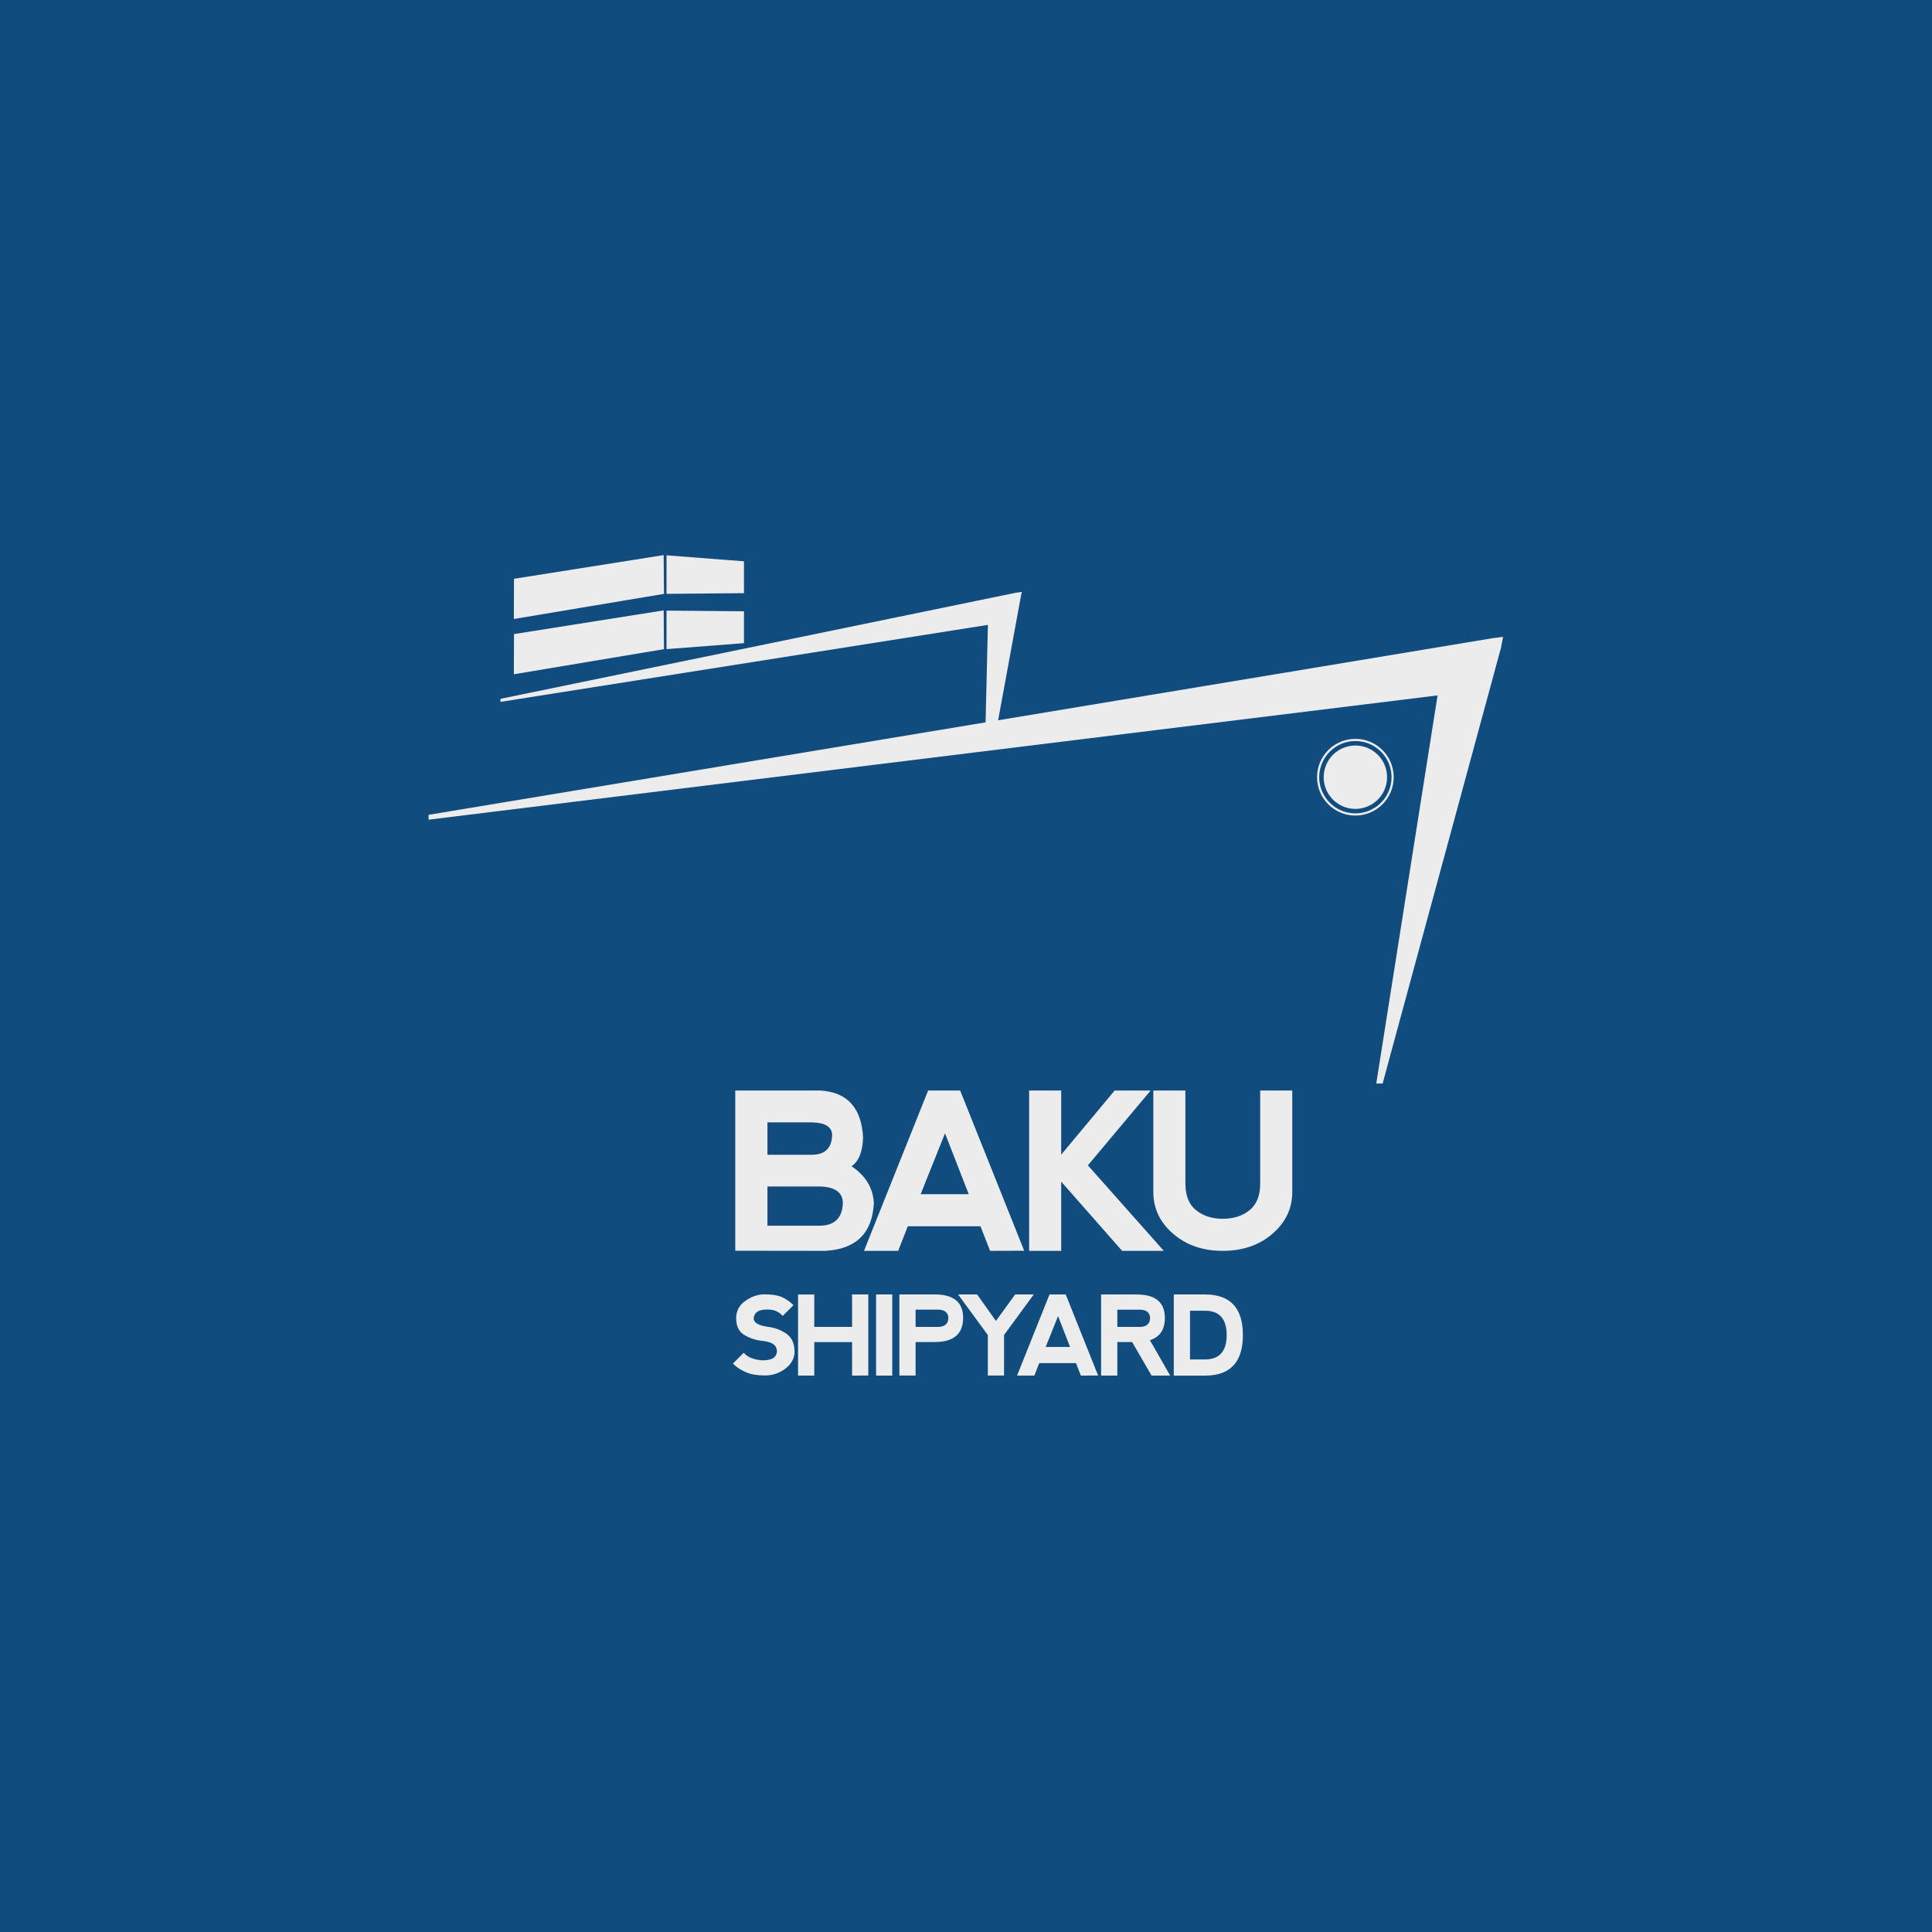
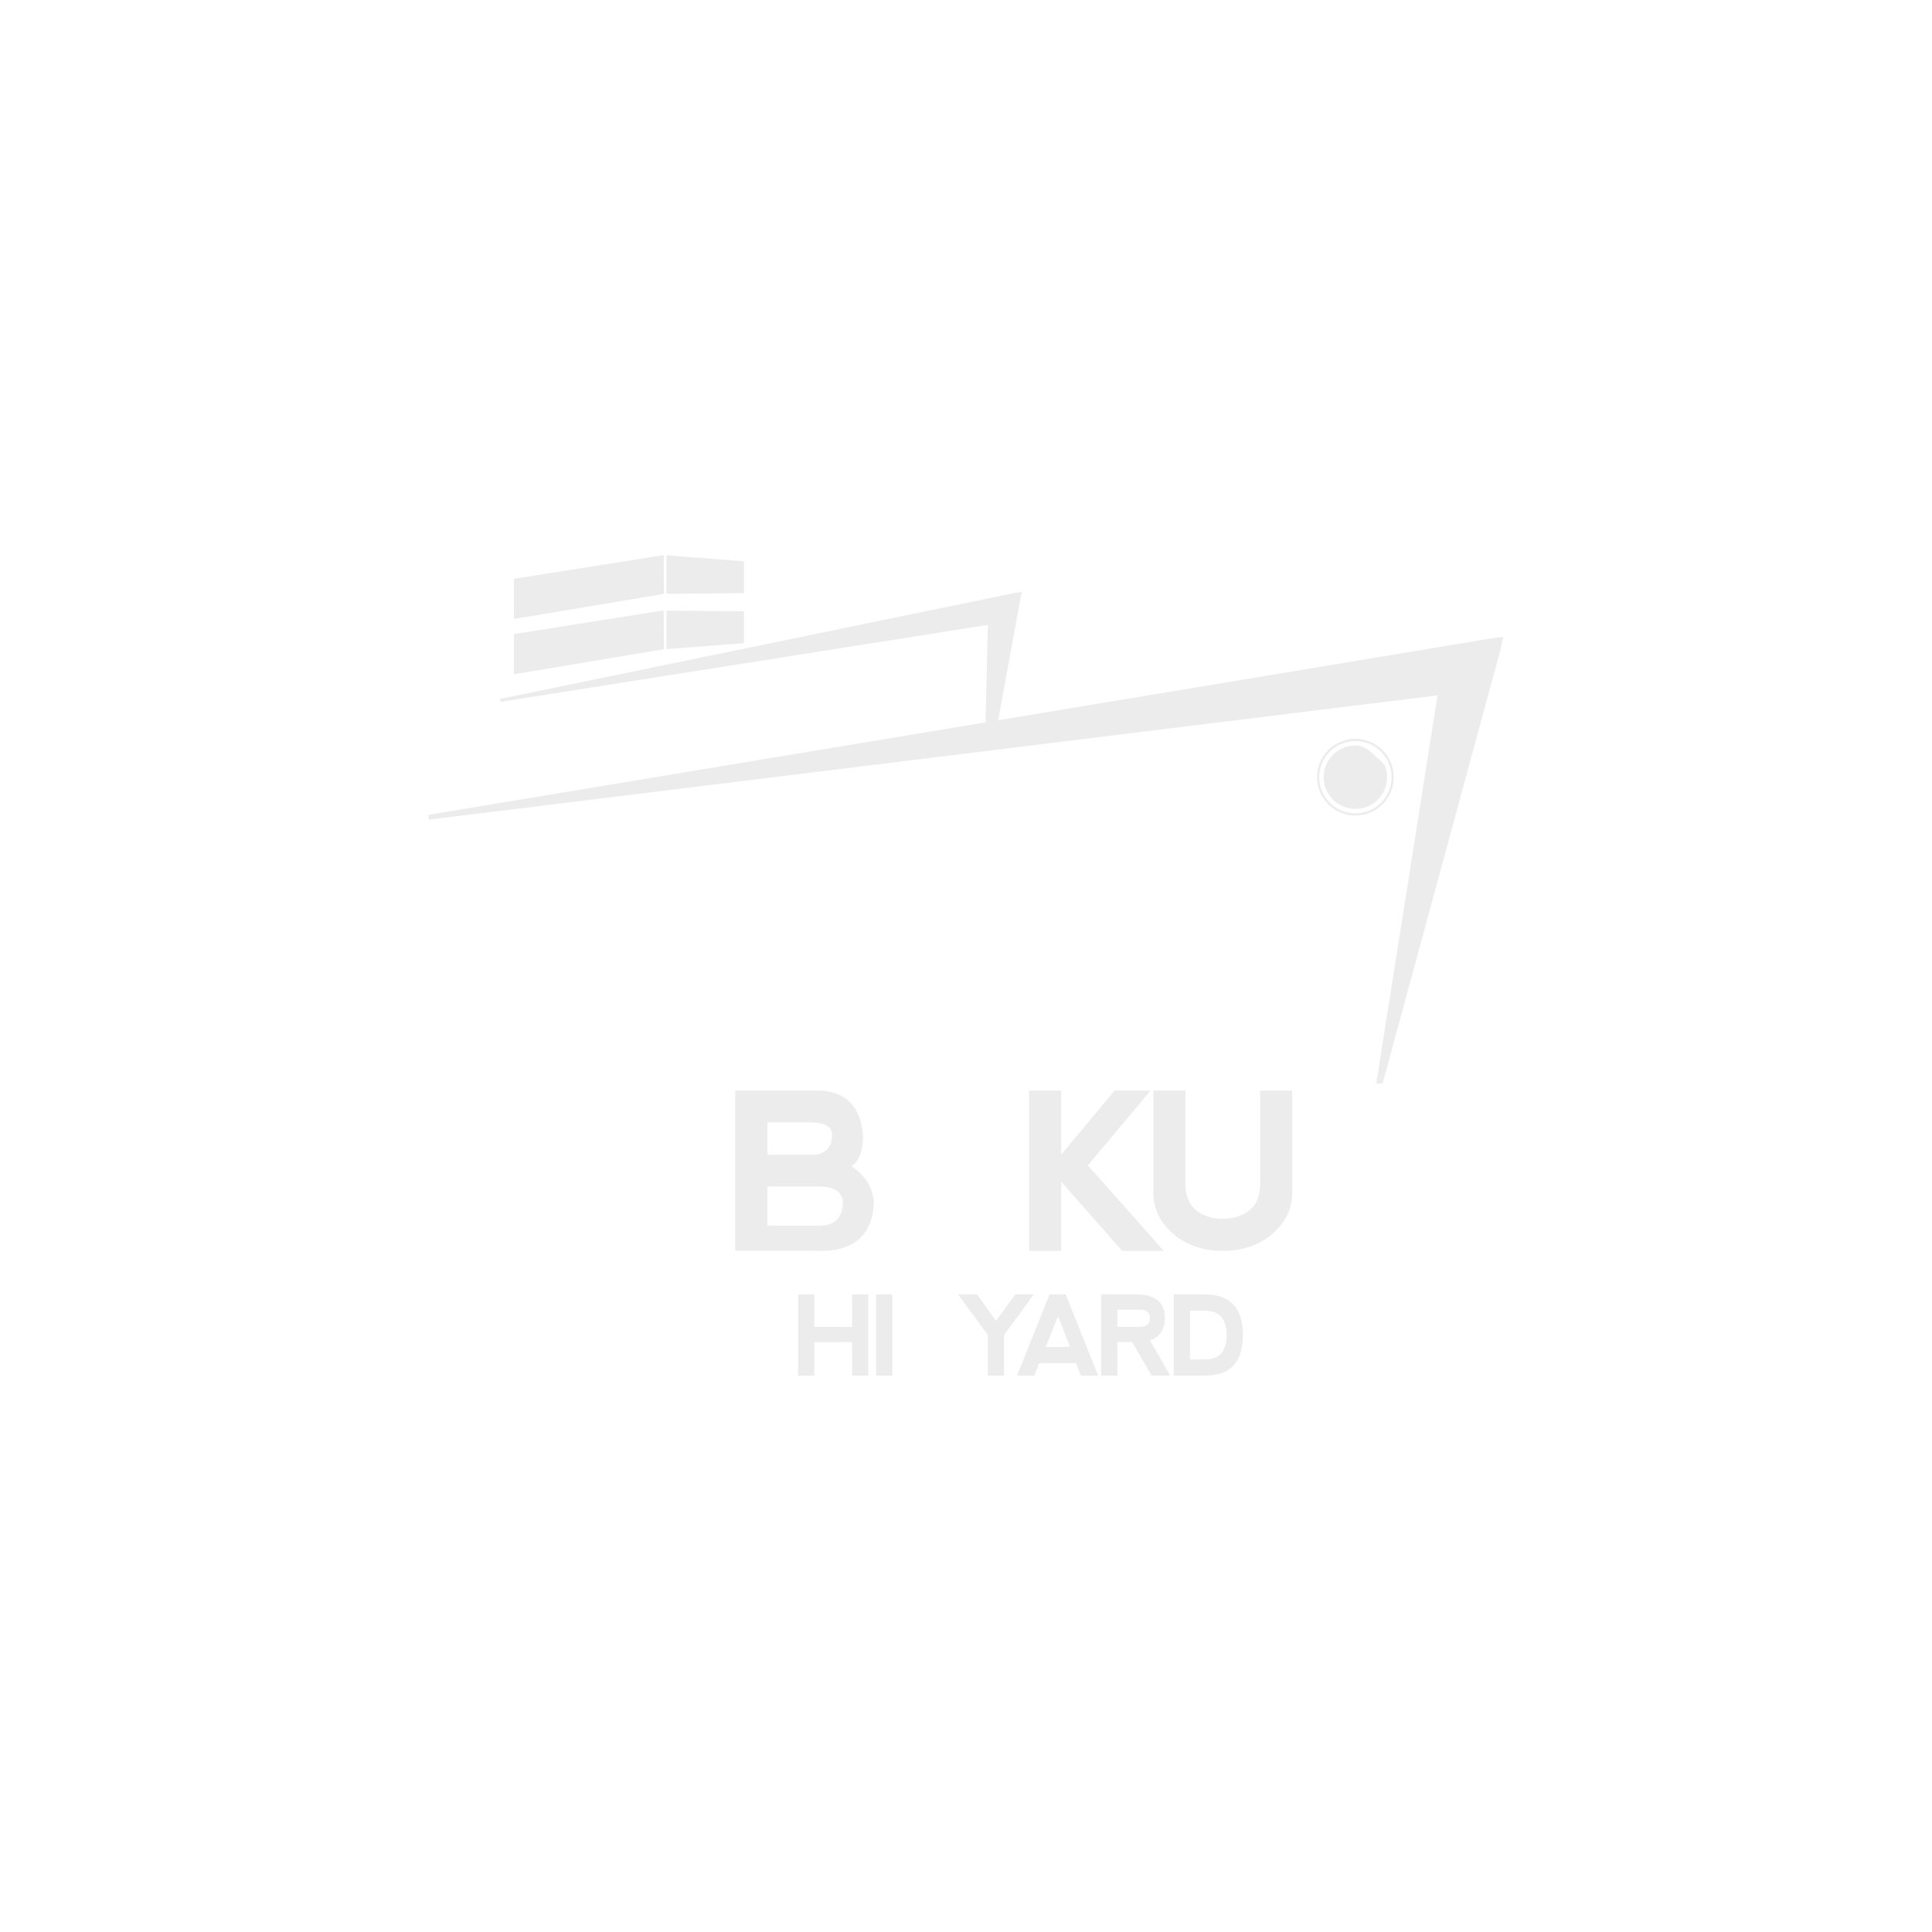
<svg xmlns="http://www.w3.org/2000/svg" width="500" height="500" viewBox="0 0 500 500" fill="none">
-   <rect width="500" height="500" fill="#114C7F" />
  <path fill-rule="evenodd" clip-rule="evenodd" d="M110.914 212.134L372.044 179.968L356.174 280.414L357.819 280.422L388.449 167.664L389 164.814L386.115 165.19L110.918 210.873L110.914 212.134Z" fill="#ECECED" />
  <path fill-rule="evenodd" clip-rule="evenodd" d="M129.531 181.644L255.669 161.719L254.919 193.25L257.124 192.906L264.15 154.629L264.428 153.194L262.975 153.383L129.522 180.857L129.531 181.644Z" fill="#ECECED" />
-   <path fill-rule="evenodd" clip-rule="evenodd" d="M350.769 192.937C349.692 192.937 348.626 193.149 347.63 193.561C346.635 193.973 345.731 194.577 344.969 195.339C344.208 196.101 343.603 197.005 343.191 198C342.779 198.995 342.567 200.062 342.567 201.139C342.567 202.761 343.048 204.347 343.949 205.696C344.851 207.045 346.132 208.096 347.63 208.717C349.129 209.338 350.778 209.5 352.369 209.184C353.961 208.867 355.422 208.086 356.569 206.939C357.716 205.792 358.498 204.33 358.814 202.739C359.13 201.148 358.968 199.499 358.347 198C357.726 196.501 356.675 195.22 355.326 194.319C353.977 193.418 352.392 192.937 350.769 192.937Z" fill="#ECECED" />
+   <path fill-rule="evenodd" clip-rule="evenodd" d="M350.769 192.937C349.692 192.937 348.626 193.149 347.63 193.561C346.635 193.973 345.731 194.577 344.969 195.339C344.208 196.101 343.603 197.005 343.191 198C342.779 198.995 342.567 200.062 342.567 201.139C342.567 202.761 343.048 204.347 343.949 205.696C344.851 207.045 346.132 208.096 347.63 208.717C349.129 209.338 350.778 209.5 352.369 209.184C353.961 208.867 355.422 208.086 356.569 206.939C357.716 205.792 358.498 204.33 358.814 202.739C359.13 201.148 358.968 199.499 358.347 198C353.977 193.418 352.392 192.937 350.769 192.937Z" fill="#ECECED" />
  <path fill-rule="evenodd" clip-rule="evenodd" d="M350.769 191.217C348.03 191.217 345.548 192.328 343.753 194.123C341.958 195.918 340.847 198.399 340.847 201.139C340.847 203.879 341.958 206.36 343.753 208.155C345.548 209.951 348.03 211.062 350.769 211.062C353.509 211.062 355.99 209.951 357.785 208.155C359.581 206.36 360.691 203.879 360.691 201.139C360.691 198.399 359.581 195.918 357.785 194.123C355.99 192.328 353.509 191.217 350.769 191.217ZM344.15 194.52C345.843 192.826 348.184 191.778 350.769 191.778C353.354 191.778 355.695 192.826 357.389 194.52C359.082 196.214 360.13 198.554 360.13 201.139C360.13 203.724 359.082 206.065 357.389 207.758C355.695 209.452 353.354 210.501 350.769 210.501C348.184 210.501 345.843 209.452 344.15 207.758C342.456 206.065 341.408 203.724 341.408 201.139C341.408 198.554 342.456 196.214 344.15 194.52Z" fill="#ECECED" />
  <path fill-rule="evenodd" clip-rule="evenodd" d="M133.019 164.101L171.756 157.968L171.843 167.999L132.989 174.5L133.019 164.101Z" fill="#ECECED" />
  <path fill-rule="evenodd" clip-rule="evenodd" d="M133.019 149.793L171.756 143.66L171.843 153.692L132.989 160.193L133.019 149.793Z" fill="#ECECED" />
  <path fill-rule="evenodd" clip-rule="evenodd" d="M192.538 145.264L172.5 143.718L172.493 153.686L192.538 153.512L192.538 145.264Z" fill="#ECECED" />
  <path fill-rule="evenodd" clip-rule="evenodd" d="M192.538 166.448L172.5 167.994L172.493 158.025L192.538 158.2L192.538 166.448Z" fill="#ECECED" />
  <path fill-rule="evenodd" clip-rule="evenodd" d="M198.611 290.473H210.306C213.591 290.586 215.271 291.653 215.366 293.682C215.271 297.081 213.563 298.798 210.221 298.855H198.611V290.473ZM198.611 307.067H212.241C216.073 307.181 218.037 308.559 218.132 311.22C218.037 315.166 216.045 317.167 212.156 317.215H198.611V307.067ZM223.361 294.428C222.974 286.706 219.283 282.638 212.298 282.232H190.286V323.69L213.629 323.718C221.605 323.256 225.787 319.121 226.155 311.296C225.928 307.407 224.003 304.245 220.369 301.819C222.238 300.582 223.229 298.119 223.361 294.428Z" fill="#ECECED" />
-   <path fill-rule="evenodd" clip-rule="evenodd" d="M223.603 323.718L240.197 282.231H248.494L265.061 323.689L256.235 323.718L253.743 317.355H234.94L232.448 323.718H223.603ZM244.568 293.295L238.262 309.058H250.704L244.568 293.295Z" fill="#ECECED" />
  <path fill-rule="evenodd" clip-rule="evenodd" d="M266.339 282.231H274.636V298.826L288.465 282.231H297.781L281.545 301.591L301.188 323.718H290.399L274.636 305.802V323.718H266.339V282.231Z" fill="#ECECED" />
  <path fill-rule="evenodd" clip-rule="evenodd" d="M298.48 282.231V308.511C298.48 312.749 300.189 316.345 303.596 319.291C307.004 322.245 311.289 323.718 316.452 323.718C321.616 323.718 325.902 322.245 329.319 319.291C332.726 316.345 334.435 312.749 334.435 308.511V282.231H326.137V306.293C326.137 309.427 325.212 311.73 323.372 313.211C321.522 314.684 319.219 315.42 316.452 315.42C313.687 315.42 311.384 314.684 309.543 313.211C307.702 311.73 306.777 309.427 306.777 306.293V282.231H298.48Z" fill="#ECECED" />
-   <path fill-rule="evenodd" clip-rule="evenodd" d="M197.805 334.978C199.754 334.978 201.268 335.212 202.338 335.68C203.413 336.148 204.416 336.845 205.347 337.777L202.548 340.576C201.617 339.458 200.308 338.899 198.631 338.899C196.95 338.899 195.88 339.296 195.412 340.088C194.944 340.882 194.944 341.555 195.412 342.119C195.88 342.678 196.95 343.098 198.631 343.375C200.403 343.561 202.013 344.144 203.461 345.123C204.903 346.107 205.629 347.669 205.629 349.814C205.629 351.49 204.855 352.937 203.312 354.151C201.77 355.364 199.969 355.97 197.915 355.97C195.966 355.97 194.337 355.688 193.033 355.13C191.73 354.571 190.607 353.826 189.676 352.89L192.475 350.095C193.406 351.213 194.992 351.868 197.232 352.054C199.1 352.054 200.26 351.657 200.724 350.864C201.187 350.072 201.187 349.278 200.724 348.486C200.26 347.693 199.1 347.201 197.232 347.015C195.551 346.828 194.013 346.317 192.613 345.477C191.214 344.636 190.516 343.189 190.516 341.139C190.516 339.281 191.309 337.791 192.9 336.664C194.49 335.541 196.124 334.978 197.805 334.978Z" fill="#ECECED" />
  <path fill-rule="evenodd" clip-rule="evenodd" d="M206.536 356.001V335.009H210.735V343.406H220.517V334.999H224.715V355.987L220.517 356.001V347.327H210.735V356.001H206.536Z" fill="#ECECED" />
  <path fill-rule="evenodd" clip-rule="evenodd" d="M226.731 334.999H230.915V356.001H226.731V334.999Z" fill="#ECECED" />
-   <path fill-rule="evenodd" clip-rule="evenodd" d="M232.757 355.992V334.999H241.908C246.809 334.999 249.255 337.015 249.255 341.046C249.255 345.226 246.814 347.318 241.923 347.318H236.955V355.992H232.757ZM236.955 343.396H242.835C244.521 343.368 245.39 342.599 245.438 341.089C245.39 339.709 244.535 338.988 242.878 338.935H236.955V343.396Z" fill="#ECECED" />
  <path fill-rule="evenodd" clip-rule="evenodd" d="M247.951 334.999H252.876L257.743 341.858L262.725 334.999H267.54L259.845 345.498V355.992H255.646V345.498L247.951 334.999Z" fill="#ECECED" />
  <path fill-rule="evenodd" clip-rule="evenodd" d="M263.214 355.999L271.612 335.006H275.81L284.193 355.985L279.727 355.999L278.466 352.779H268.951L267.69 355.999H263.214ZM273.823 340.604L270.632 348.581H276.928L273.823 340.604Z" fill="#ECECED" />
  <path fill-rule="evenodd" clip-rule="evenodd" d="M289.164 343.403H295.044C296.73 343.374 297.599 342.605 297.647 341.096C297.599 339.716 296.744 338.994 295.087 338.942H289.164V343.403ZM297.604 346.847L302.839 355.999H298.024L292.999 347.325H289.164V355.999H284.965V335.006H294.117C299.018 335.006 301.463 337.022 301.463 341.053C301.463 344.086 300.178 346.016 297.604 346.847Z" fill="#ECECED" />
  <path fill-rule="evenodd" clip-rule="evenodd" d="M307.971 351.824V339.214H311.864C315.585 339.214 317.453 341.316 317.462 345.514C317.453 349.713 315.585 351.814 311.864 351.824H307.971ZM311.864 356.008C318.394 356.008 321.661 352.512 321.661 345.514C321.661 338.507 318.394 335.006 311.864 335.006H303.773V356.008H311.864Z" fill="#ECECED" />
</svg>